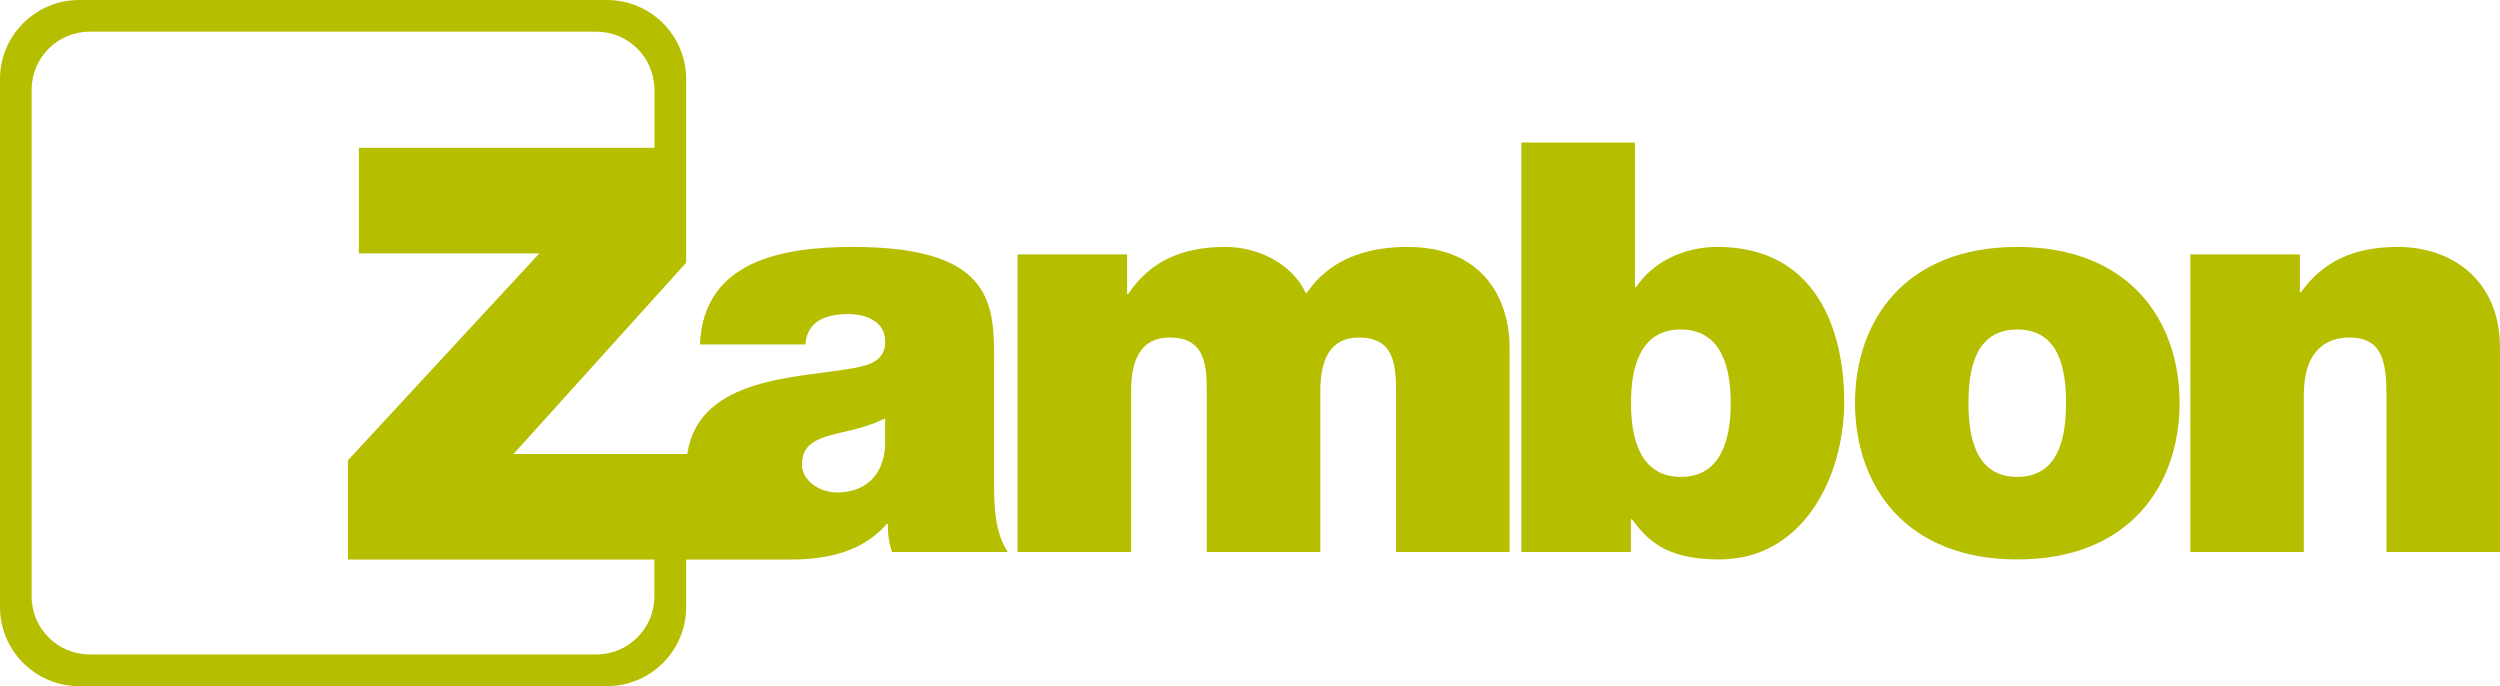
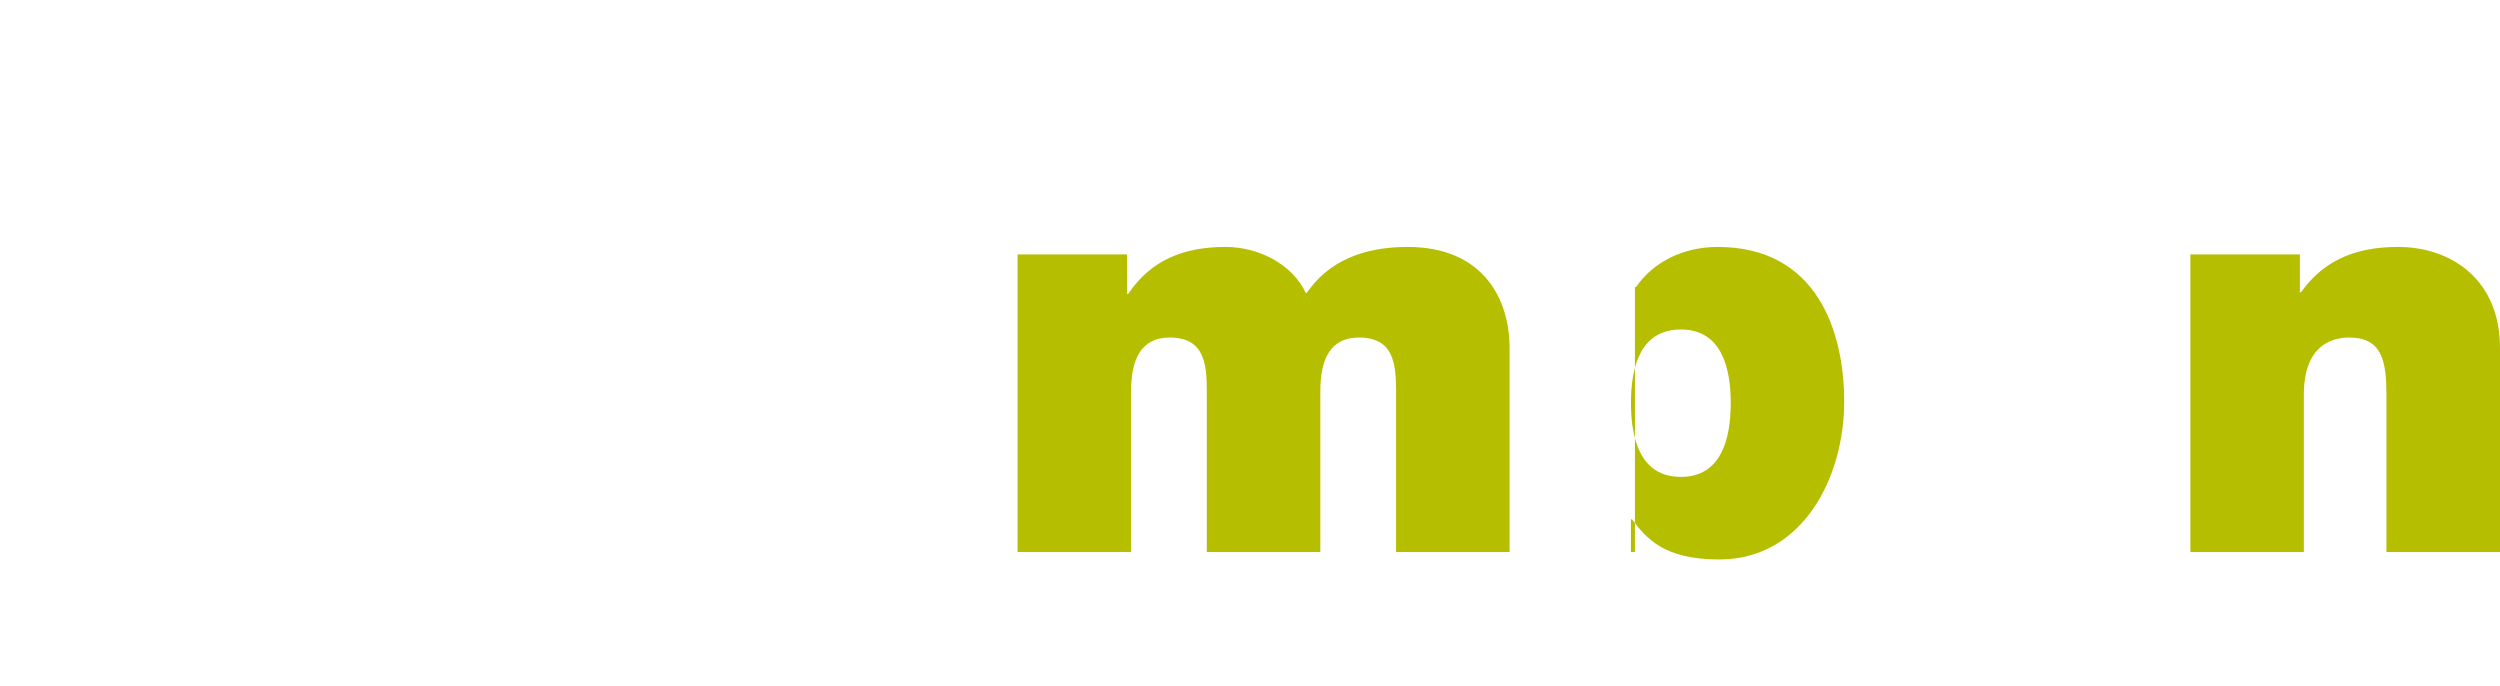
<svg xmlns="http://www.w3.org/2000/svg" id="Livello_1" data-name="Livello 1" viewBox="0 0 423 116.1">
  <defs>
    <style>
      .cls-1 {
        fill: #b6be00;
        stroke-width: 0px;
      }
    </style>
  </defs>
-   <path class="cls-1" d="M257.42,93.4h18.53v-5.53h.19c2.43,3.2,5.34,6.79,14.75,6.79,14.26,0,21.15-14.07,21.15-26.68,0-11.84-4.56-26.2-21.44-26.2-5.72,0-10.87,2.52-13.78,6.79h-.19v-24.45h-19.21v69.28ZM292.84,68.17c0,6.02-1.55,12.52-8.44,12.52s-8.44-6.5-8.44-12.52,1.55-12.42,8.44-12.42,8.44,6.5,8.44,12.42" />
-   <path class="cls-1" d="M349.57,68.17c0,5.34-.97,12.52-8.25,12.52s-8.25-7.18-8.25-12.52.97-12.42,8.25-12.42,8.25,7.08,8.25,12.42M368.79,68.17c0-13.97-8.54-26.39-27.46-26.39s-27.46,12.42-27.46,26.39,8.54,26.49,27.46,26.49,27.46-12.52,27.46-26.49" />
+   <path class="cls-1" d="M257.42,93.4h18.53v-5.53h.19c2.43,3.2,5.34,6.79,14.75,6.79,14.26,0,21.15-14.07,21.15-26.68,0-11.84-4.56-26.2-21.44-26.2-5.72,0-10.87,2.52-13.78,6.79h-.19v-24.45v69.28ZM292.84,68.17c0,6.02-1.55,12.52-8.44,12.52s-8.44-6.5-8.44-12.52,1.55-12.42,8.44-12.42,8.44,6.5,8.44,12.42" />
  <path class="cls-1" d="M172.17,93.4h19.21v-27.27c0-5.24,1.65-9.02,6.5-9.02,5.82,0,6.31,4.27,6.31,9.02v27.27h19.21v-27.27c0-5.24,1.65-9.02,6.5-9.02,5.82,0,6.31,4.27,6.31,9.02v27.27h19.21v-34.54c0-8.15-4.37-17.08-17.27-17.08s-16.4,7.28-17.18,7.86c-2.33-5.05-8.15-7.86-13.58-7.86-6.99,0-12.61,2.14-16.5,7.96h-.19v-6.7h-18.53v50.36Z" />
  <path class="cls-1" d="M370.6,93.4h19.21v-26.59c0-8.05,4.36-9.7,7.67-9.7,5.63,0,6.31,4.07,6.31,9.9v26.39h19.21v-34.54c0-11.55-8.25-17.08-17.27-17.08-7.67,0-12.81,2.62-16.4,7.67h-.19v-6.41h-18.53v50.36Z" />
-   <path class="cls-1" d="M168.2,61.48v20.67c0,3.78.19,8.05,2.33,11.25h-19.6c-.49-1.36-.78-3.4-.68-4.75h-.19c-4.05,4.63-9.93,6.01-16.1,6.02h-17.86v8.03c0,7.4-6,13.4-13.4,13.4H13.4c-7.4,0-13.4-6-13.4-13.4V13.4C0,6,6,0,13.4,0h89.3c7.4,0,13.4,6,13.4,13.4v31.05l-29.22,32.37h29.41c1.95-13.24,19.02-12.82,28.25-14.56,2.62-.49,5.24-1.26,5.24-4.46,0-3.4-3.2-4.66-6.31-4.66-5.92,0-7.08,3.01-7.18,5.14h-17.86c.58-14.17,13.97-16.5,25.91-16.5,24.07,0,23.87,9.99,23.87,19.7M149.76,75.45v-4.66c-2.33,1.17-4.95,1.84-7.57,2.43-4.27.97-6.5,2.04-6.5,5.44,0,2.33,2.53,4.66,6.02,4.66,4.37,0,7.76-2.62,8.05-7.86M58.87,94.67v-16.78l32.39-35.02h-30.54v-17.86h50.01v-9.83c0-5.42-4.4-9.82-9.82-9.82H15.17c-5.42,0-9.82,4.4-9.82,9.82v85.73c0,5.42,4.4,9.82,9.82,9.82h85.73c5.43,0,9.82-4.4,9.82-9.82v-6.24h-51.86Z" />
</svg>